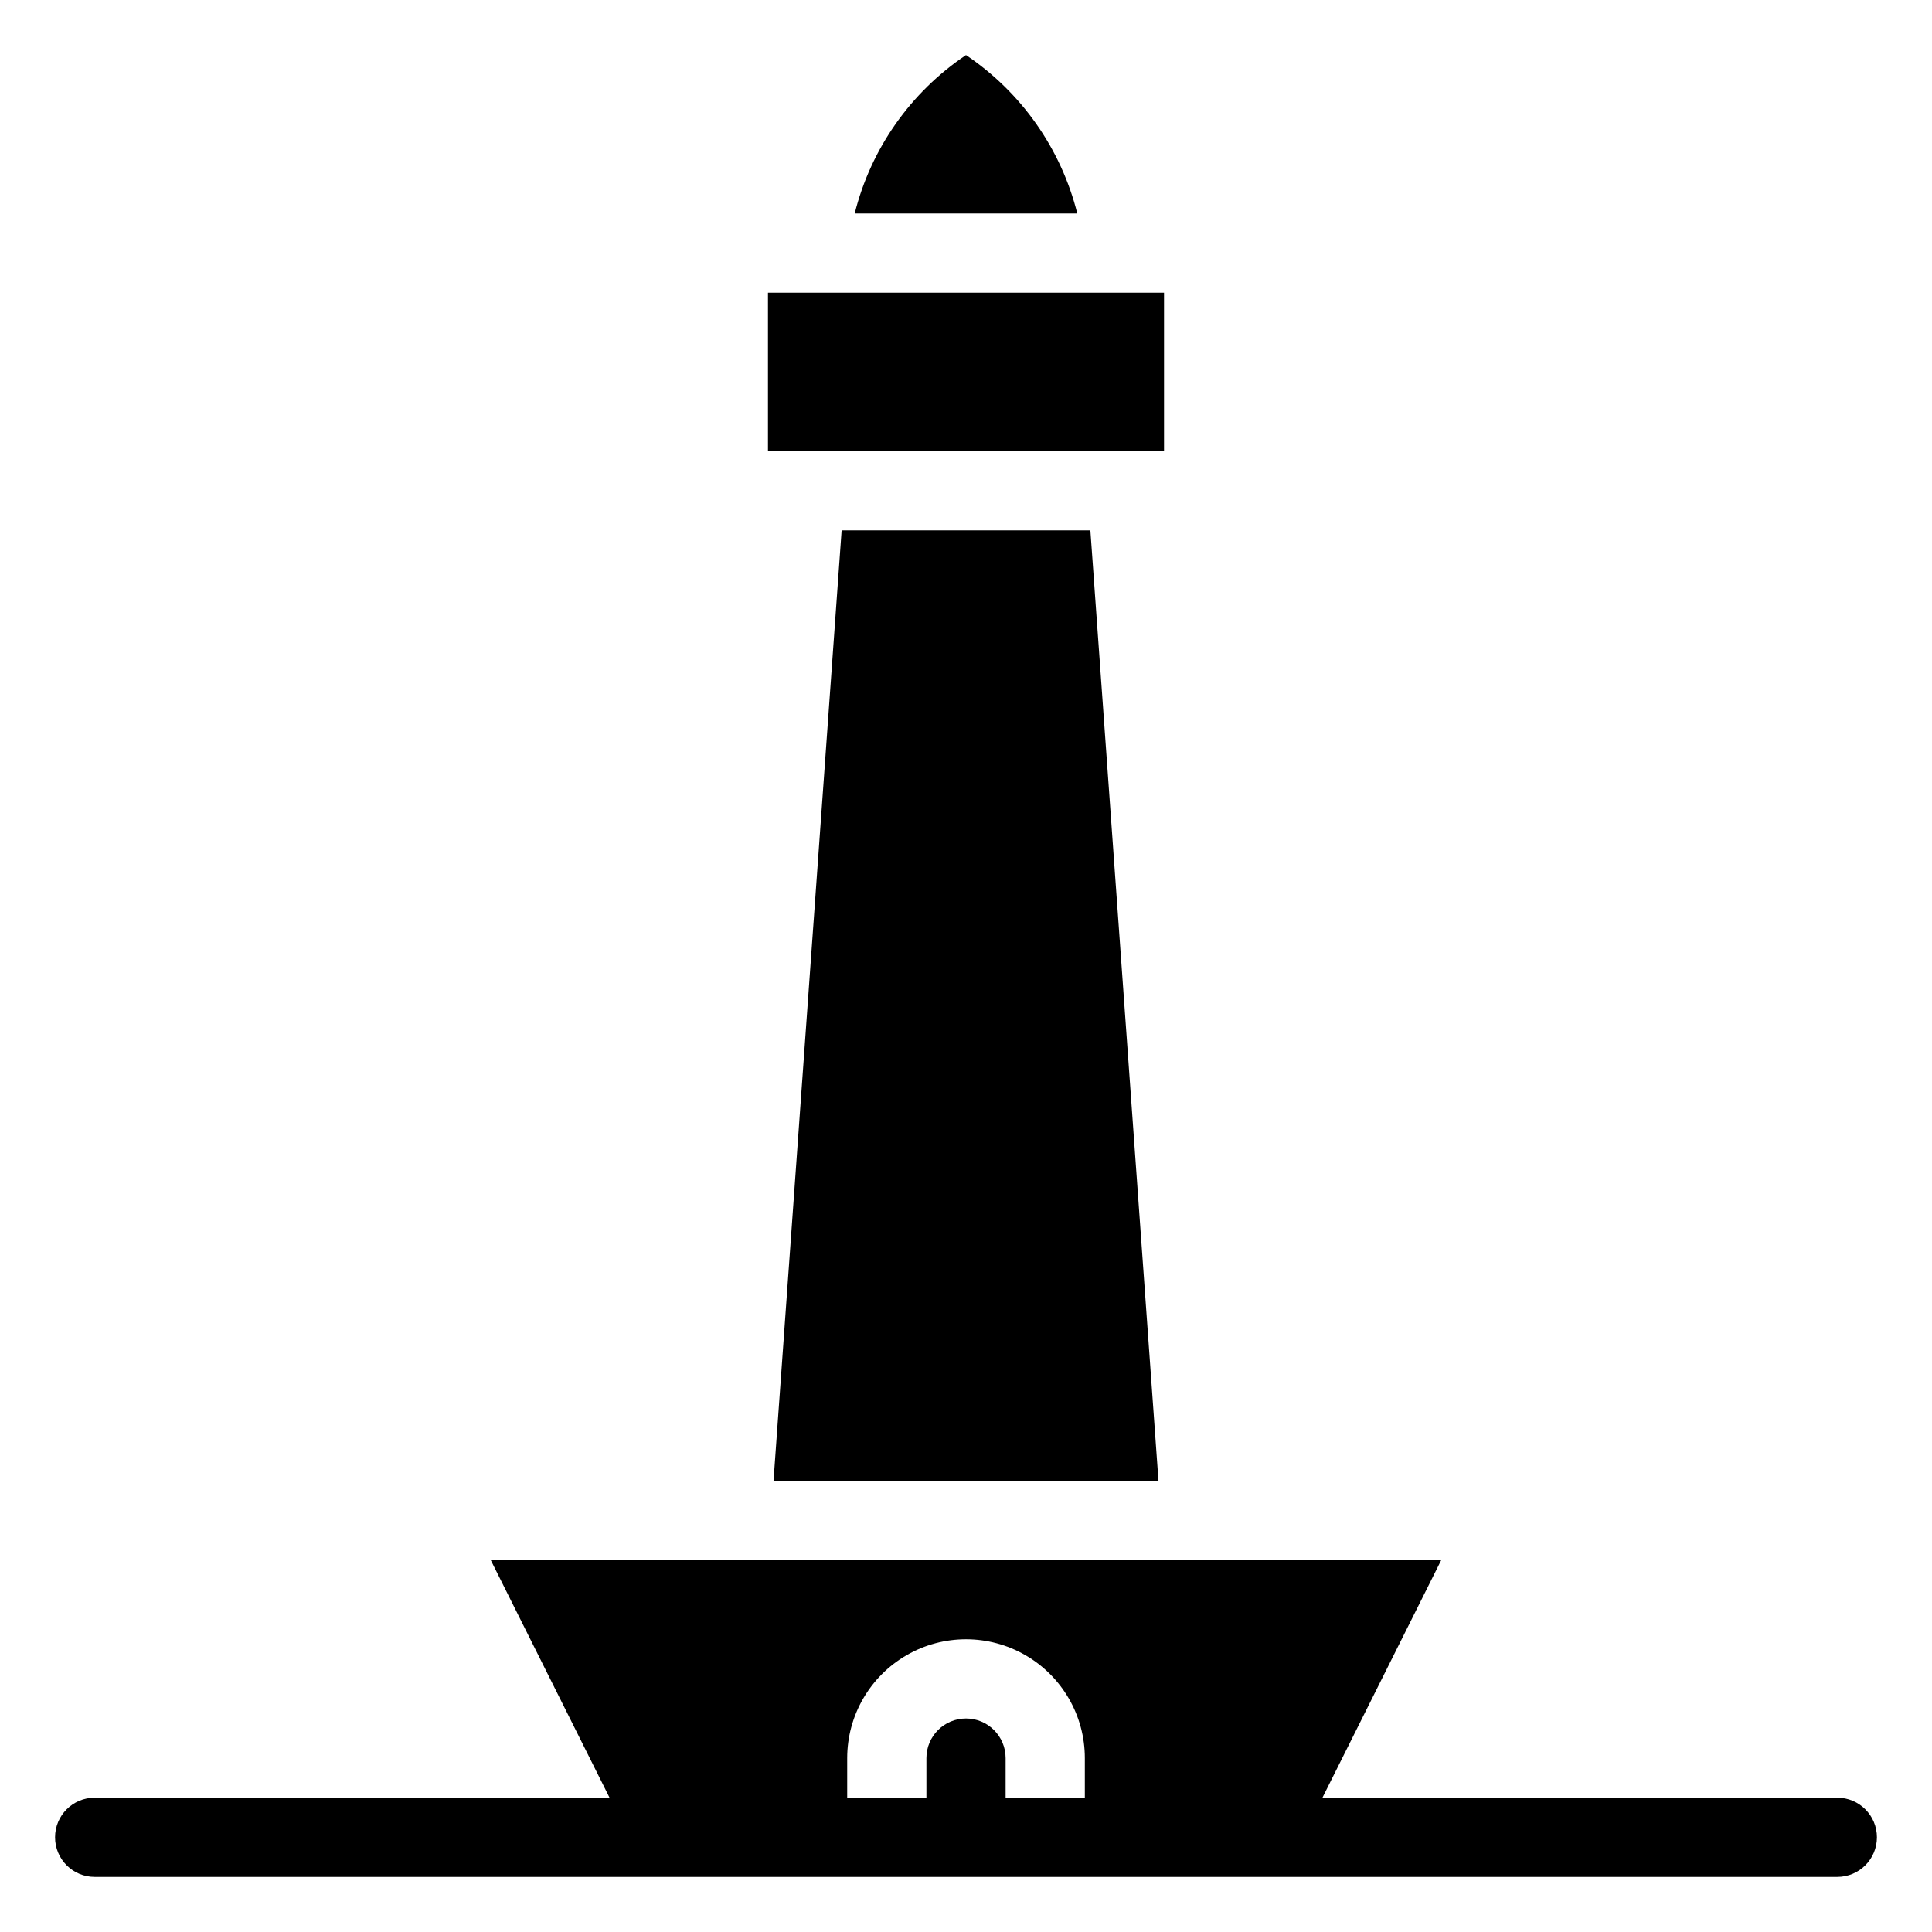
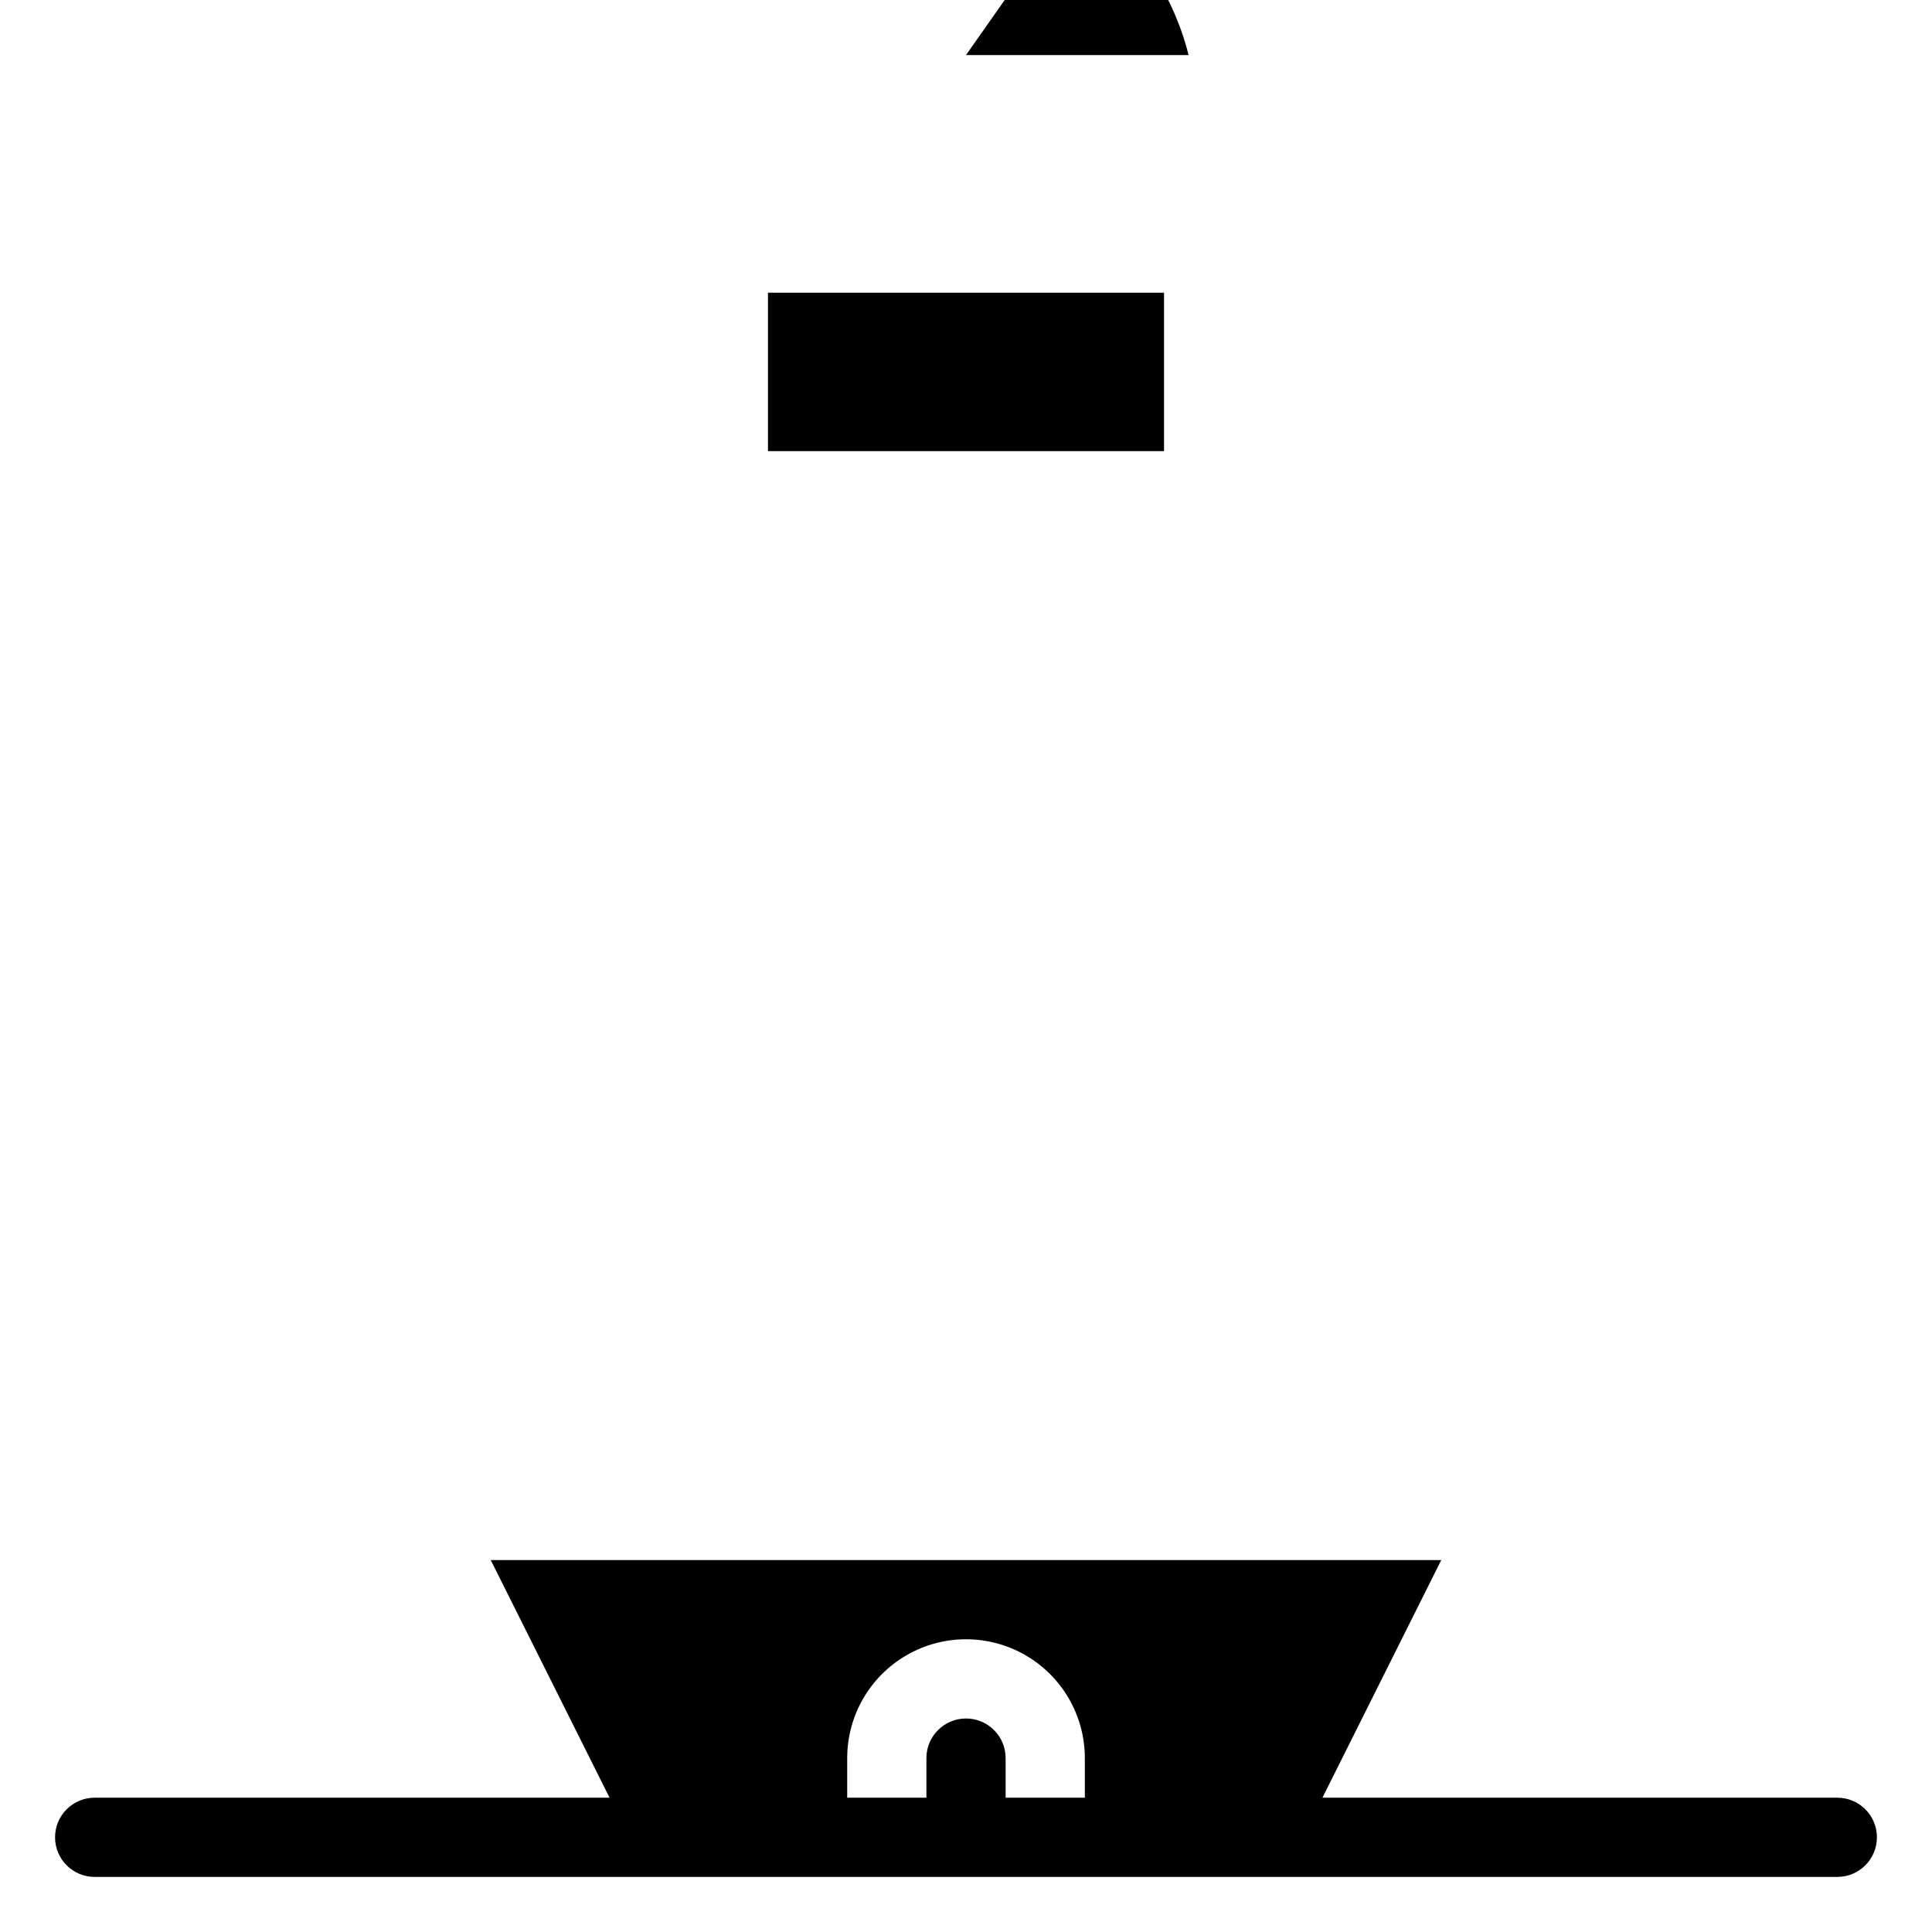
<svg xmlns="http://www.w3.org/2000/svg" fill="#000000" width="800px" height="800px" version="1.1" viewBox="144 144 512 512">
  <g>
-     <path d="m348.99 536.45h102.02l-18.051-251.9h-65.918z" />
    <path d="m347.52 221.57h104.96v41.984h-104.96z" />
-     <path d="m400 158.59c-14.695 9.855-25.207 24.816-29.496 41.984h58.988c-4.305-17.16-14.812-32.113-29.492-41.984z" />
+     <path d="m400 158.59h58.988c-4.305-17.16-14.812-32.113-29.492-41.984z" />
    <path d="m630.91 620.41h-136.45l31.488-62.977h-251.9l31.488 62.977h-136.45c-5.797 0-10.496 4.699-10.496 10.496s4.699 10.496 10.496 10.496h461.82c5.797 0 10.496-4.699 10.496-10.496s-4.699-10.496-10.496-10.496zm-220.41 0v-10.496c0-5.797-4.699-10.496-10.496-10.496s-10.496 4.699-10.496 10.496v10.496h-20.992v-10.496c0-11.25 6-21.645 15.742-27.27 9.742-5.625 21.746-5.625 31.488 0 9.742 5.625 15.746 16.02 15.746 27.27v10.496z" />
  </g>
</svg>